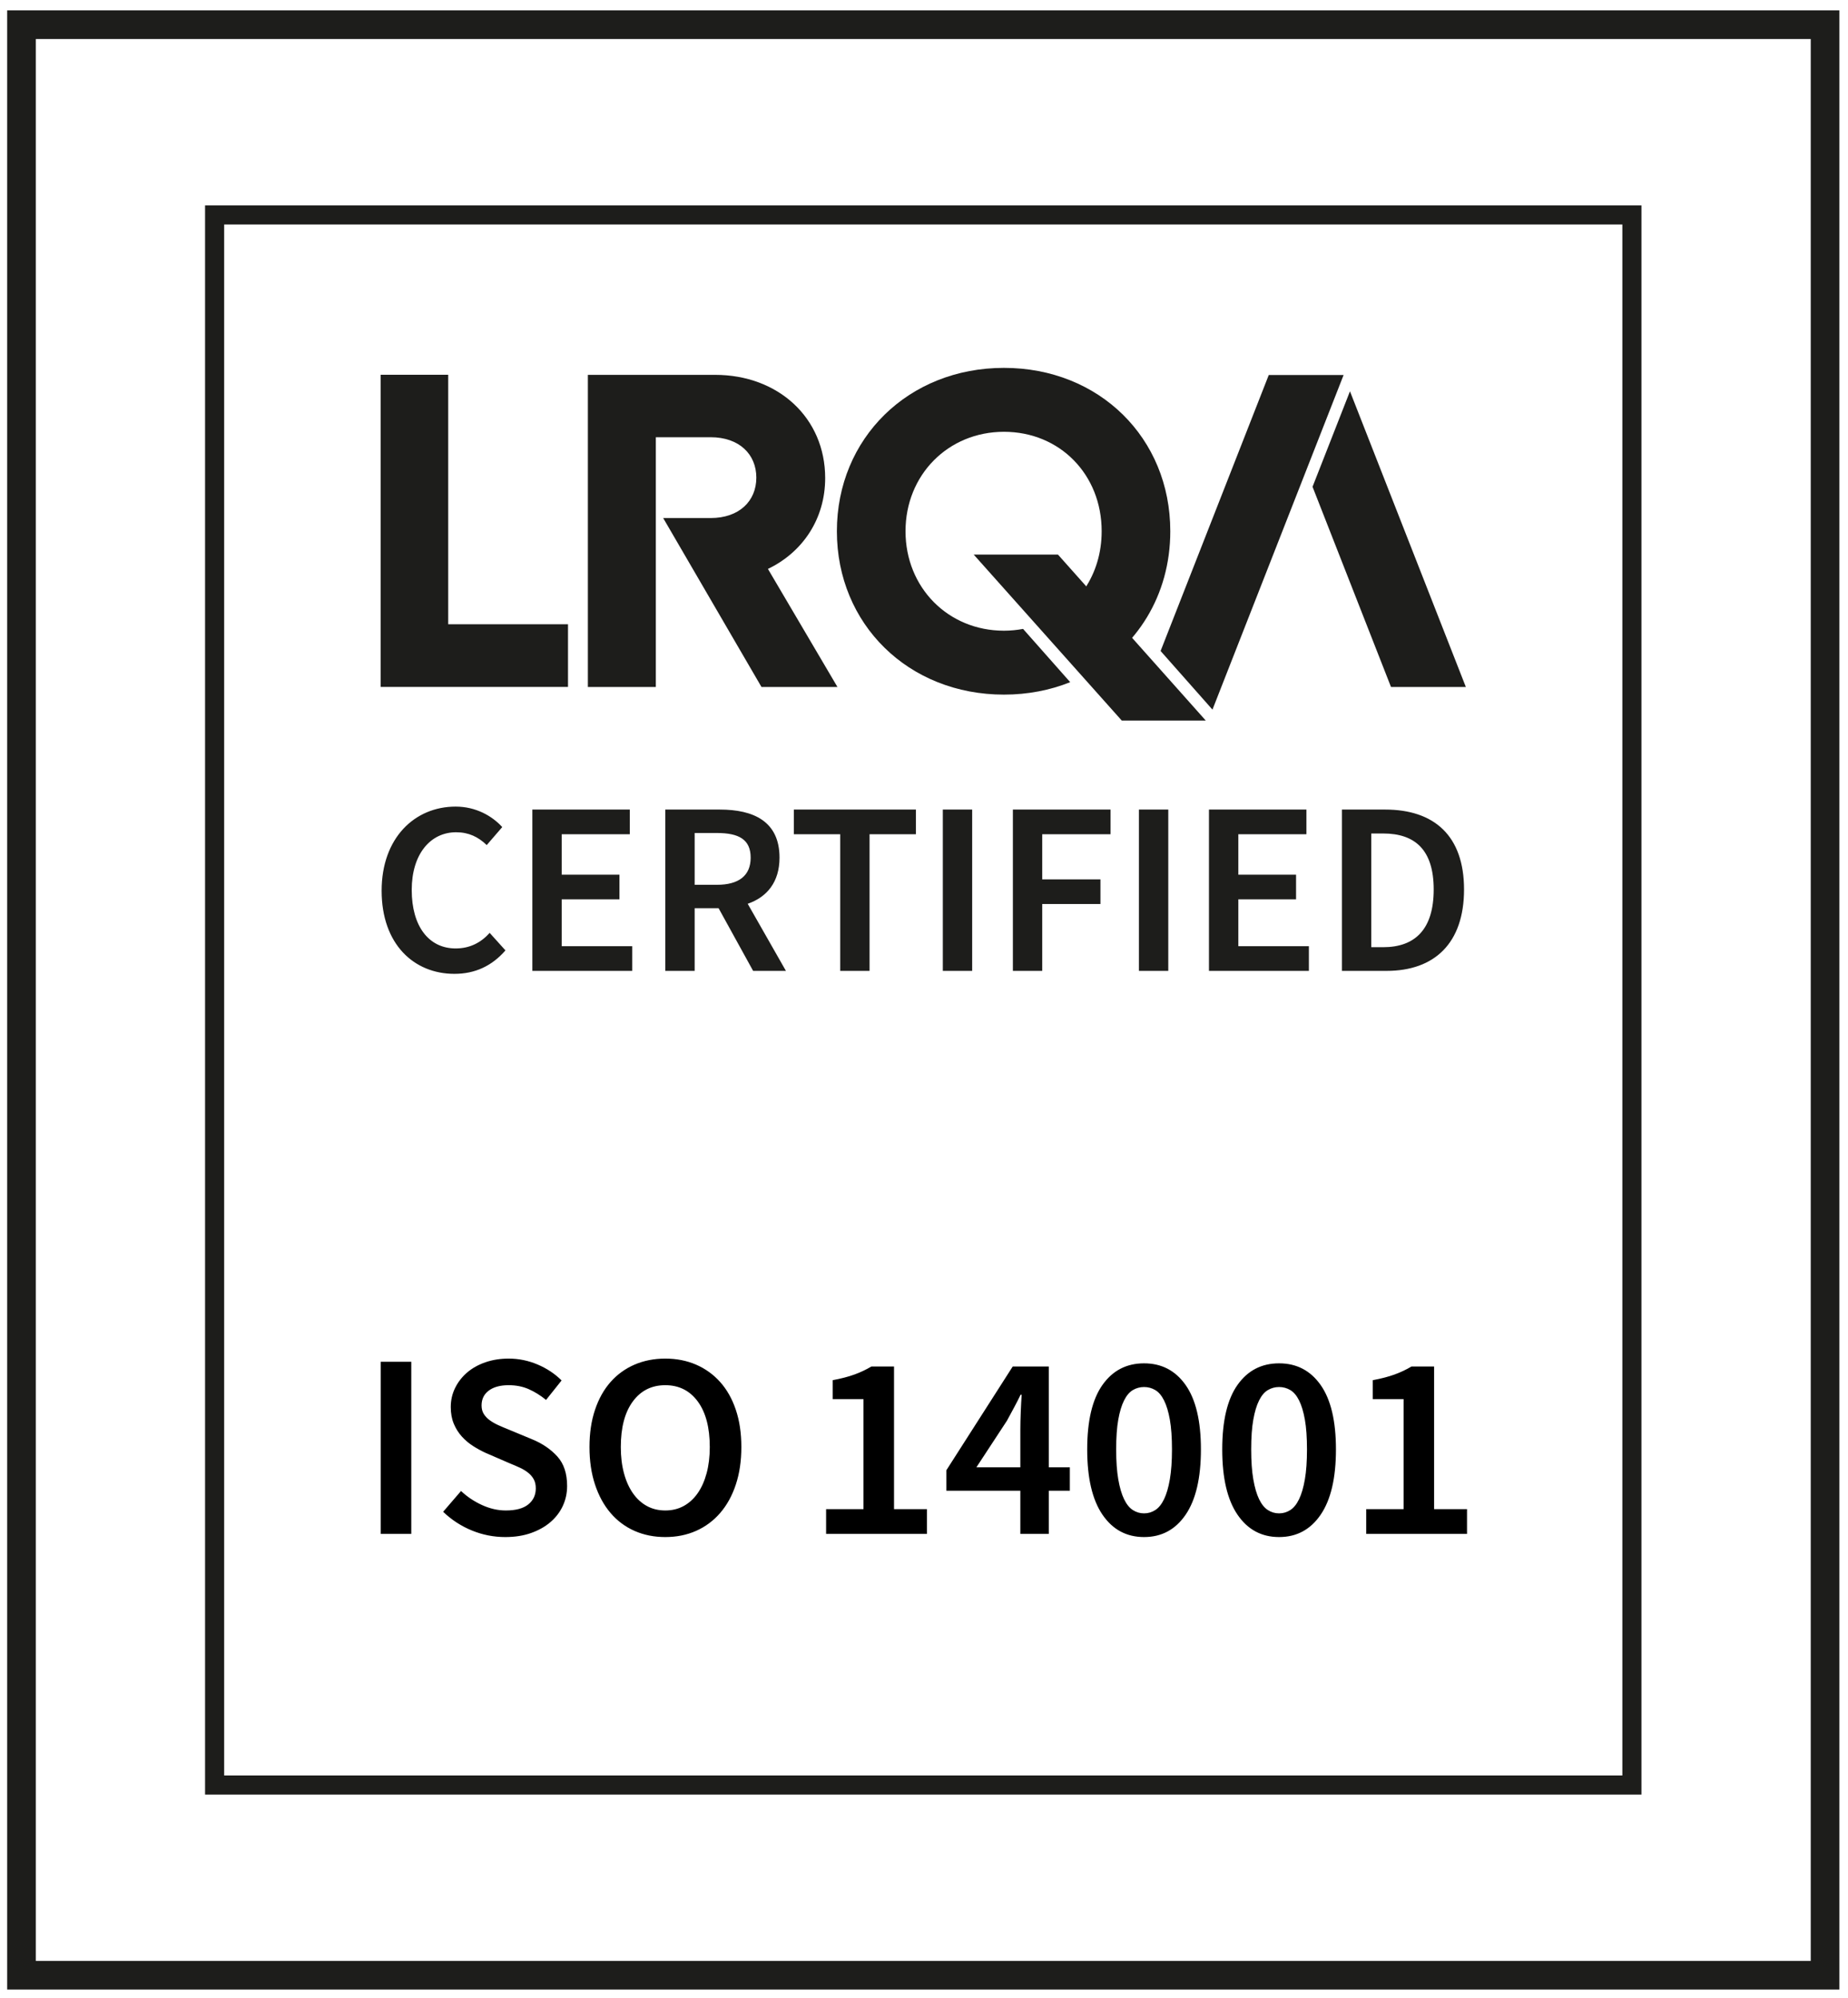
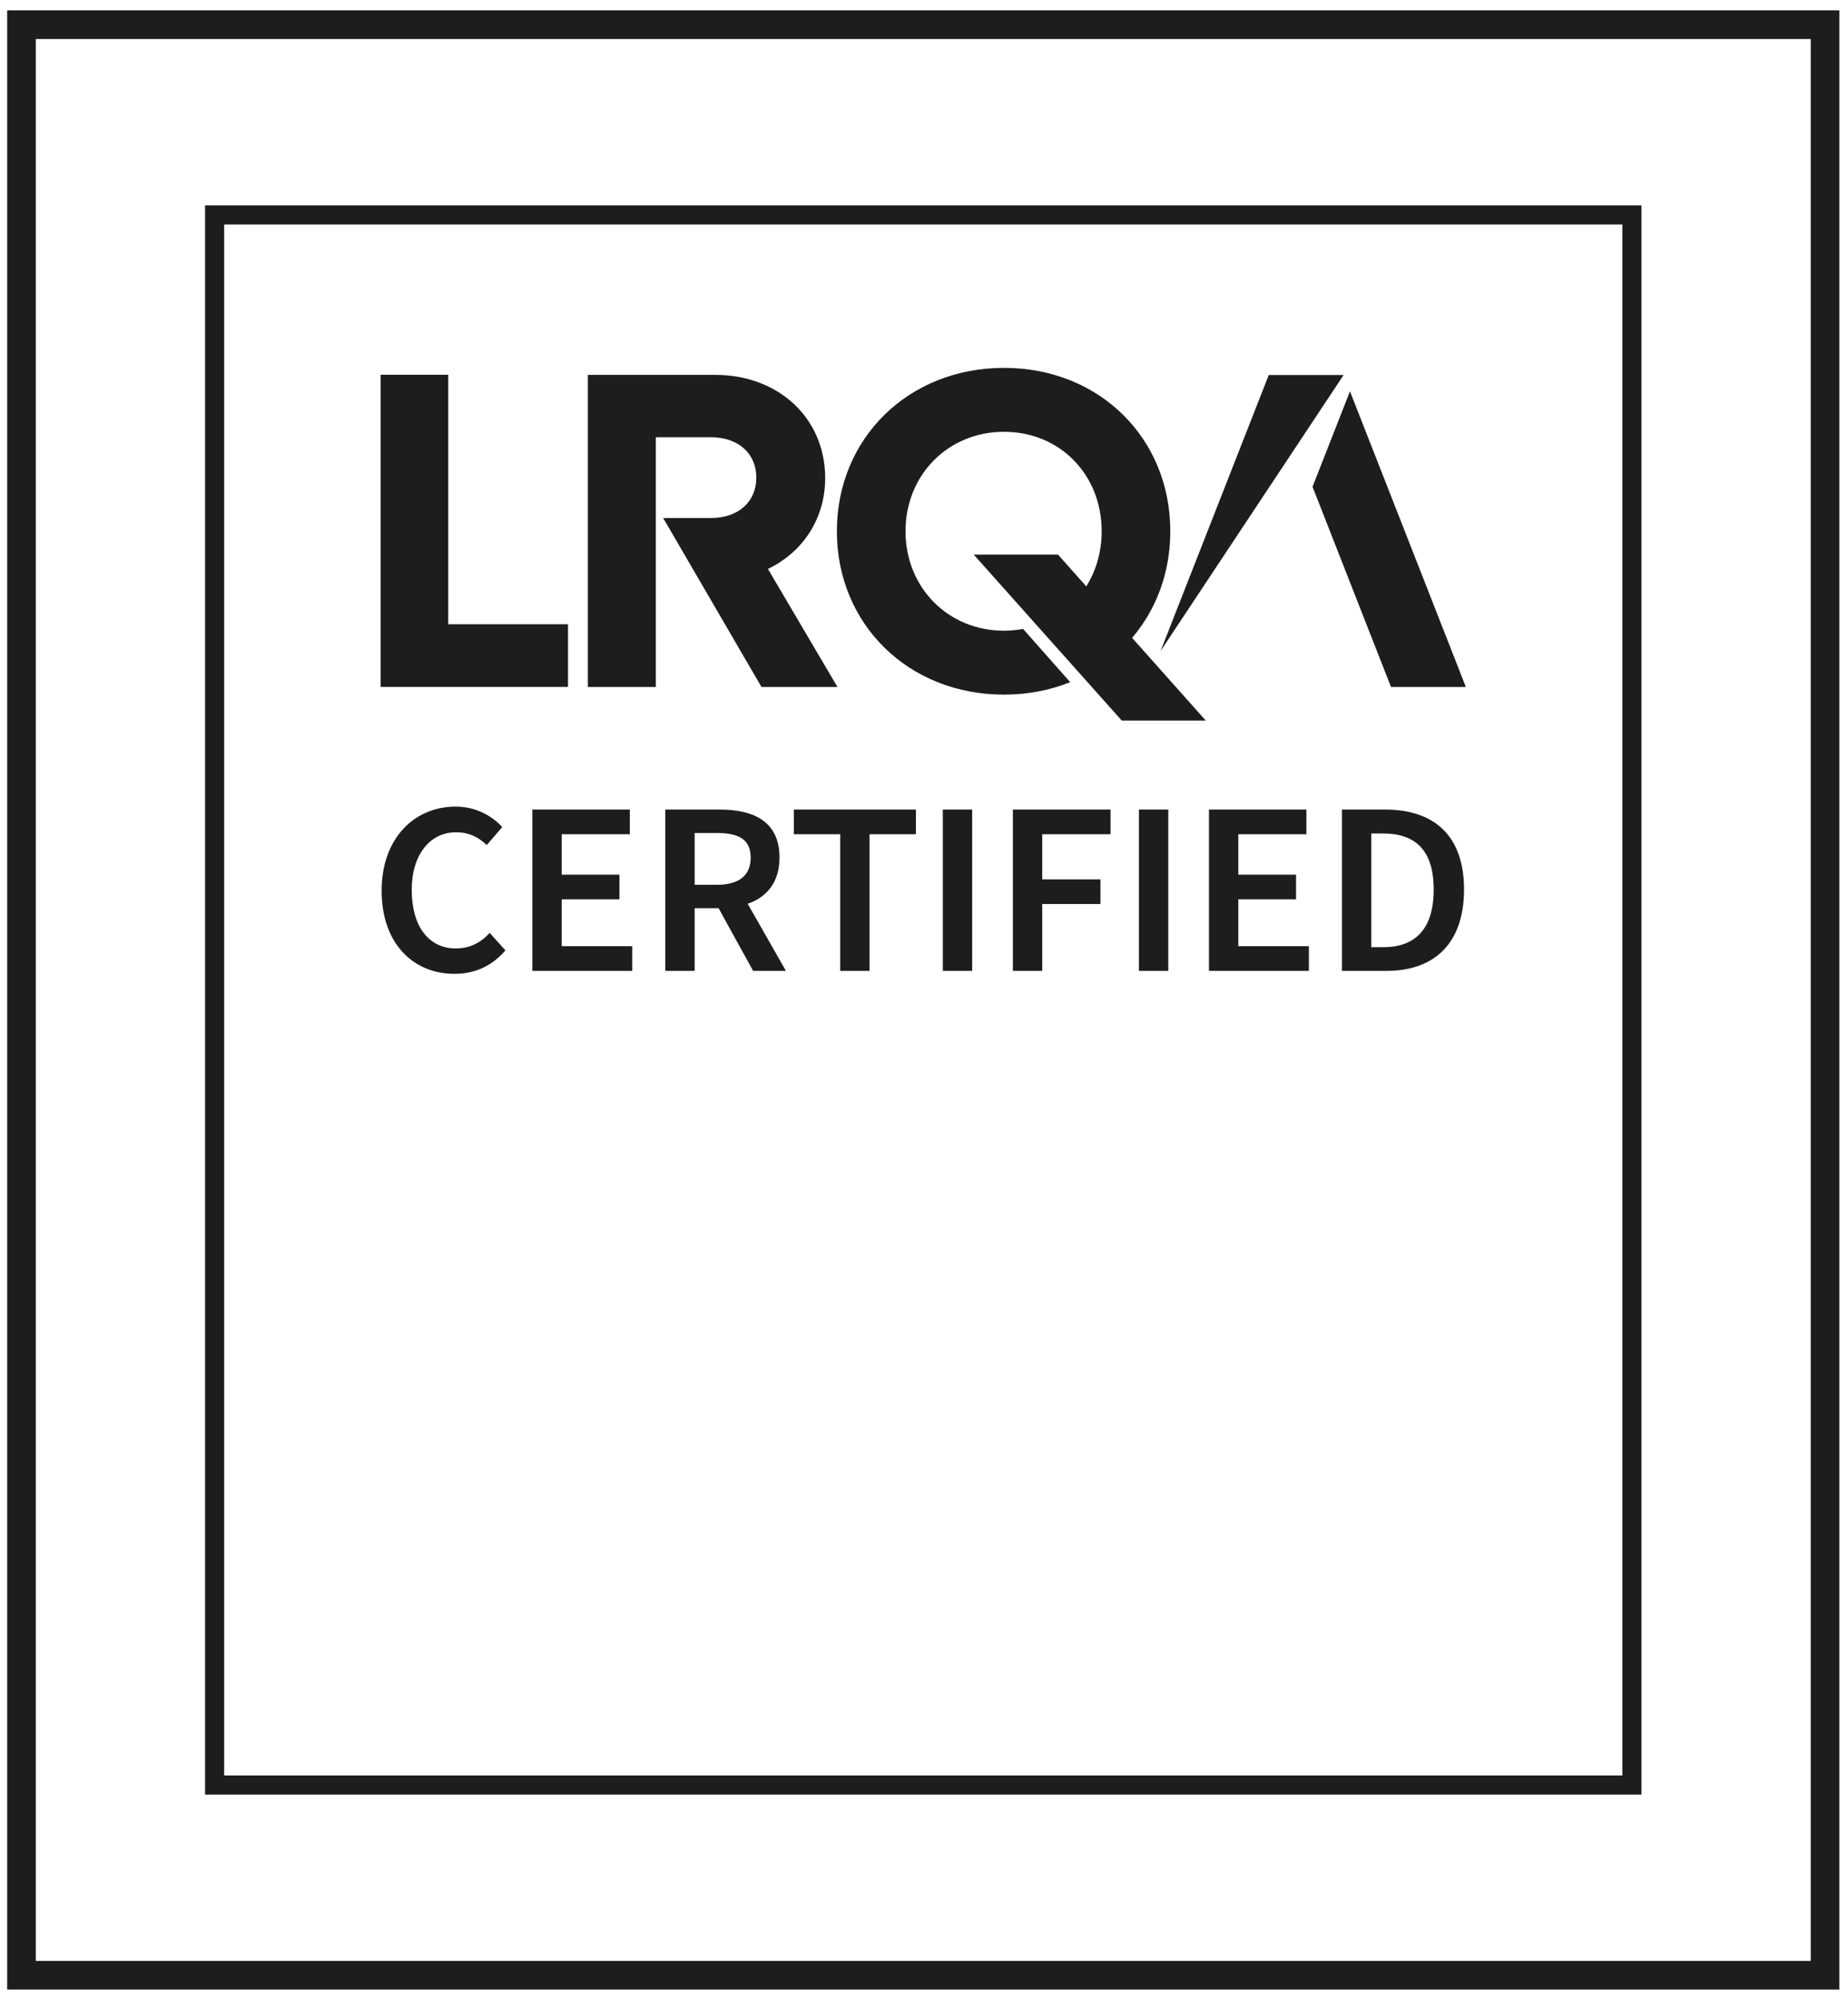
<svg xmlns="http://www.w3.org/2000/svg" width="258" height="279" viewBox="0 0 258 279" fill="none">
  <path d="M254.799 275.771H3V3.449H254.799V275.771Z" stroke="#1D1D1B" stroke-width="4" stroke-miterlimit="10" />
  <path d="M29.962 249.216H227.831V30.009H29.962V249.216Z" stroke="#1D1D1B" stroke-width="2.667" stroke-miterlimit="10" />
  <path d="M62.575 87.155V52.323H53.146V95.905H79.3V87.155H62.575Z" fill="#1D1D1B" />
  <path d="M151.439 94.295C158.685 90.529 163.385 83.123 163.385 74.169C163.385 61.141 153.452 51.36 140.163 51.36C126.823 51.36 116.837 61.193 116.837 74.169C116.837 87.147 126.823 96.979 140.163 96.979C143.491 96.979 146.608 96.365 149.412 95.241L142.833 87.805C141.973 87.964 141.083 88.056 140.163 88.056C132.373 88.056 126.42 82.037 126.42 74.169C126.42 66.301 132.373 60.285 140.163 60.285C147.951 60.285 153.804 66.239 153.804 74.169C153.804 80.211 150.401 85.093 145.34 87.081L151.439 94.295Z" fill="#1D1D1B" />
  <path d="M183.244 67.962L194.2 95.916H204.649L188.469 54.63L183.244 67.962Z" fill="#1D1D1B" />
-   <path d="M177.132 52.358L162.031 90.887L169.272 99.073L187.58 52.358H177.132Z" fill="#1D1D1B" />
+   <path d="M177.132 52.358L162.031 90.887L187.58 52.358H177.132Z" fill="#1D1D1B" />
  <path d="M92.584 72.326H92.587L92.584 72.316V72.326ZM115.203 66.747C115.203 58.344 108.655 52.334 99.832 52.334H82.073V95.916H91.561V61.043H99.207C103.205 61.043 105.591 63.425 105.591 66.683C105.591 69.954 103.205 72.326 99.207 72.326H92.587L106.313 95.916H116.919L107.211 79.43C112.061 77.104 115.203 72.444 115.203 66.747Z" fill="#1D1D1B" />
  <path d="M147.699 77.424H135.936L156.609 100.6H168.337L168.329 100.591L147.699 77.424Z" fill="#1D1D1B" />
  <path d="M63.44 135.963C66.332 135.963 68.674 134.86 70.568 132.691L68.364 130.245C67.124 131.623 65.575 132.416 63.611 132.416C59.858 132.416 57.481 129.316 57.481 124.253C57.481 119.225 60.099 116.195 63.68 116.195C65.436 116.195 66.78 116.849 67.951 117.985L70.12 115.472C68.708 113.921 66.436 112.613 63.611 112.613C57.895 112.613 53.28 116.987 53.28 124.357C53.28 131.829 57.791 135.963 63.44 135.963ZM74.322 135.549H88.269V132.105H78.42V125.563H86.479V122.119H78.42V116.471H87.925V113.027H74.322V135.549ZM92.884 135.549H96.981V126.801H100.323L105.144 135.549H109.724L104.387 126.181C107.072 125.252 108.829 123.152 108.829 119.741C108.829 114.68 105.212 113.027 100.495 113.027H92.884V135.549ZM96.981 123.531V116.299H100.081C103.147 116.299 104.8 117.193 104.8 119.741C104.8 122.256 103.147 123.531 100.081 123.531H96.981ZM117.301 135.549H121.399V116.471H127.873V113.027H110.827V116.471H117.301V135.549ZM131.627 135.549H135.725V113.027H131.627V135.549ZM141.408 135.549H145.505V126.216H153.633V122.772H145.505V116.471H155.045V113.027H141.408V135.549ZM159.005 135.549H163.103V113.027H159.005V135.549ZM168.785 135.549H182.733V132.105H172.884V125.563H180.943V122.119H172.884V116.471H182.389V113.027H168.785V135.549ZM187.348 135.549H193.581C200.261 135.549 204.395 131.692 204.395 124.184C204.395 116.712 200.261 113.027 193.375 113.027H187.348V135.549ZM191.445 132.243V116.367H193.099C197.576 116.367 200.159 118.675 200.159 124.184C200.159 129.729 197.576 132.243 193.099 132.243H191.445Z" fill="#1D1D1B" />
-   <path d="M57.42 214.155V190.121H53.157V214.155H57.42ZM65.872 213.676C67.366 214.288 68.922 214.595 70.539 214.595C71.886 214.595 73.093 214.406 74.158 214.025C75.224 213.645 76.13 213.132 76.878 212.483C77.625 211.833 78.194 211.08 78.586 210.223C78.978 209.366 79.175 208.447 79.175 207.466C79.175 205.727 78.721 204.355 77.815 203.351C76.908 202.347 75.744 201.549 74.324 200.961L71.053 199.603C70.563 199.407 70.085 199.204 69.62 198.996C69.155 198.788 68.744 198.555 68.389 198.297C68.034 198.04 67.752 197.747 67.544 197.416C67.335 197.085 67.232 196.687 67.232 196.221C67.232 195.34 67.568 194.648 68.242 194.145C68.916 193.644 69.841 193.392 71.017 193.392C72.045 193.392 72.976 193.576 73.809 193.943C74.642 194.311 75.451 194.813 76.235 195.449L78.403 192.731C77.471 191.8 76.357 191.059 75.059 190.507C73.76 189.956 72.413 189.68 71.017 189.68C69.841 189.68 68.757 189.852 67.765 190.195C66.772 190.539 65.921 191.016 65.21 191.628C64.5 192.24 63.943 192.957 63.539 193.777C63.134 194.599 62.932 195.487 62.932 196.442C62.932 197.324 63.073 198.101 63.355 198.776C63.636 199.449 64.01 200.043 64.475 200.557C64.941 201.072 65.462 201.513 66.037 201.88C66.613 202.248 67.195 202.566 67.783 202.836L71.09 204.27C71.629 204.489 72.125 204.704 72.579 204.912C73.031 205.12 73.424 205.36 73.754 205.63C74.085 205.899 74.342 206.204 74.526 206.548C74.71 206.89 74.802 207.307 74.802 207.797C74.802 208.728 74.453 209.475 73.754 210.039C73.056 210.603 72.009 210.884 70.612 210.884C69.51 210.884 68.407 210.633 67.305 210.131C66.203 209.628 65.222 208.973 64.365 208.164L61.867 211.066C63.042 212.195 64.377 213.064 65.872 213.676ZM83.07 207.264C83.584 208.82 84.306 210.143 85.237 211.233C86.168 212.323 87.283 213.156 88.581 213.732C89.88 214.307 91.313 214.595 92.881 214.595C94.448 214.595 95.881 214.307 97.18 213.732C98.479 213.156 99.6 212.323 100.543 211.233C101.485 210.143 102.215 208.82 102.729 207.264C103.244 205.708 103.501 203.963 103.501 202.028C103.501 200.092 103.244 198.359 102.729 196.828C102.215 195.297 101.485 194.004 100.543 192.951C99.6 191.897 98.479 191.089 97.18 190.525C95.881 189.963 94.448 189.68 92.881 189.68C91.313 189.68 89.88 189.963 88.581 190.525C87.283 191.089 86.168 191.897 85.237 192.951C84.306 194.004 83.584 195.297 83.07 196.828C82.555 198.359 82.298 200.092 82.298 202.028C82.298 203.963 82.555 205.708 83.07 207.264ZM88.343 195.671C89.457 194.152 90.971 193.392 92.881 193.392C94.792 193.392 96.304 194.152 97.42 195.671C98.533 197.189 99.092 199.308 99.092 202.028C99.092 203.375 98.944 204.595 98.651 205.684C98.356 206.775 97.94 207.706 97.401 208.476C96.861 209.248 96.212 209.843 95.453 210.259C94.693 210.676 93.836 210.884 92.881 210.884C91.925 210.884 91.068 210.676 90.309 210.259C89.549 209.843 88.9 209.248 88.361 208.476C87.823 207.706 87.405 206.775 87.112 205.684C86.817 204.595 86.671 203.375 86.671 202.028C86.671 199.308 87.228 197.189 88.343 195.671ZM115.333 214.155H129.408V210.7H124.815V190.783H121.655C120.919 191.224 120.129 191.597 119.284 191.904C118.439 192.211 117.428 192.473 116.252 192.693V195.34H120.552V210.7H115.333V214.155ZM132.127 208.128H142.452V214.155H146.421V208.128H149.361V204.857H146.421V190.783H141.387L132.127 205.261V208.128ZM136.316 204.857L140.579 198.354C140.921 197.716 141.252 197.104 141.571 196.516C141.888 195.928 142.195 195.328 142.489 194.715H142.636C142.587 195.401 142.544 196.209 142.508 197.14C142.471 198.072 142.452 198.88 142.452 199.566V204.857H136.316ZM153.917 211.472C155.337 213.555 157.273 214.595 159.723 214.595C162.172 214.595 164.108 213.555 165.529 211.472C166.949 209.389 167.66 206.352 167.66 202.359C167.66 198.389 166.949 195.395 165.529 193.373C164.108 191.352 162.172 190.341 159.723 190.341C157.273 190.341 155.337 191.347 153.917 193.355C152.496 195.364 151.785 198.366 151.785 202.359C151.785 206.352 152.496 209.389 153.917 211.472ZM156.121 198.206C156.317 197.104 156.587 196.209 156.931 195.523C157.273 194.837 157.684 194.353 158.161 194.072C158.639 193.791 159.159 193.649 159.723 193.649C160.287 193.649 160.807 193.791 161.285 194.072C161.763 194.353 162.172 194.837 162.516 195.523C162.859 196.209 163.128 197.104 163.324 198.206C163.52 199.308 163.619 200.692 163.619 202.359C163.619 204 163.52 205.389 163.324 206.53C163.128 207.668 162.859 208.594 162.516 209.304C162.172 210.015 161.763 210.523 161.285 210.828C160.807 211.135 160.287 211.288 159.723 211.288C159.159 211.288 158.639 211.135 158.161 210.828C157.684 210.523 157.273 210.015 156.931 209.304C156.587 208.594 156.317 207.668 156.121 206.53C155.925 205.389 155.828 204 155.828 202.359C155.828 200.692 155.925 199.308 156.121 198.206ZM172.768 211.472C174.188 213.555 176.124 214.595 178.573 214.595C181.024 214.595 182.959 213.555 184.38 211.472C185.8 209.389 186.512 206.352 186.512 202.359C186.512 198.389 185.8 195.395 184.38 193.373C182.959 191.352 181.024 190.341 178.573 190.341C176.124 190.341 174.188 191.347 172.768 193.355C171.347 195.364 170.636 198.366 170.636 202.359C170.636 206.352 171.347 209.389 172.768 211.472ZM174.973 198.206C175.168 197.104 175.437 196.209 175.781 195.523C176.124 194.837 176.535 194.353 177.012 194.072C177.489 193.791 178.011 193.649 178.573 193.649C179.137 193.649 179.659 193.791 180.136 194.072C180.613 194.353 181.024 194.837 181.367 195.523C181.709 196.209 181.979 197.104 182.175 198.206C182.371 199.308 182.469 200.692 182.469 202.359C182.469 204 182.371 205.389 182.175 206.53C181.979 207.668 181.709 208.594 181.367 209.304C181.024 210.015 180.613 210.523 180.136 210.828C179.659 211.135 179.137 211.288 178.573 211.288C178.011 211.288 177.489 211.135 177.012 210.828C176.535 210.523 176.124 210.015 175.781 209.304C175.437 208.594 175.168 207.668 174.973 206.53C174.776 205.389 174.679 204 174.679 202.359C174.679 200.692 174.776 199.308 174.973 198.206ZM190.737 214.155H204.811V210.7H200.217V190.783H197.057C196.323 191.224 195.532 191.597 194.687 191.904C193.841 192.211 192.832 192.473 191.656 192.693V195.34H195.955V210.7H190.737V214.155Z" fill="black" />
</svg>